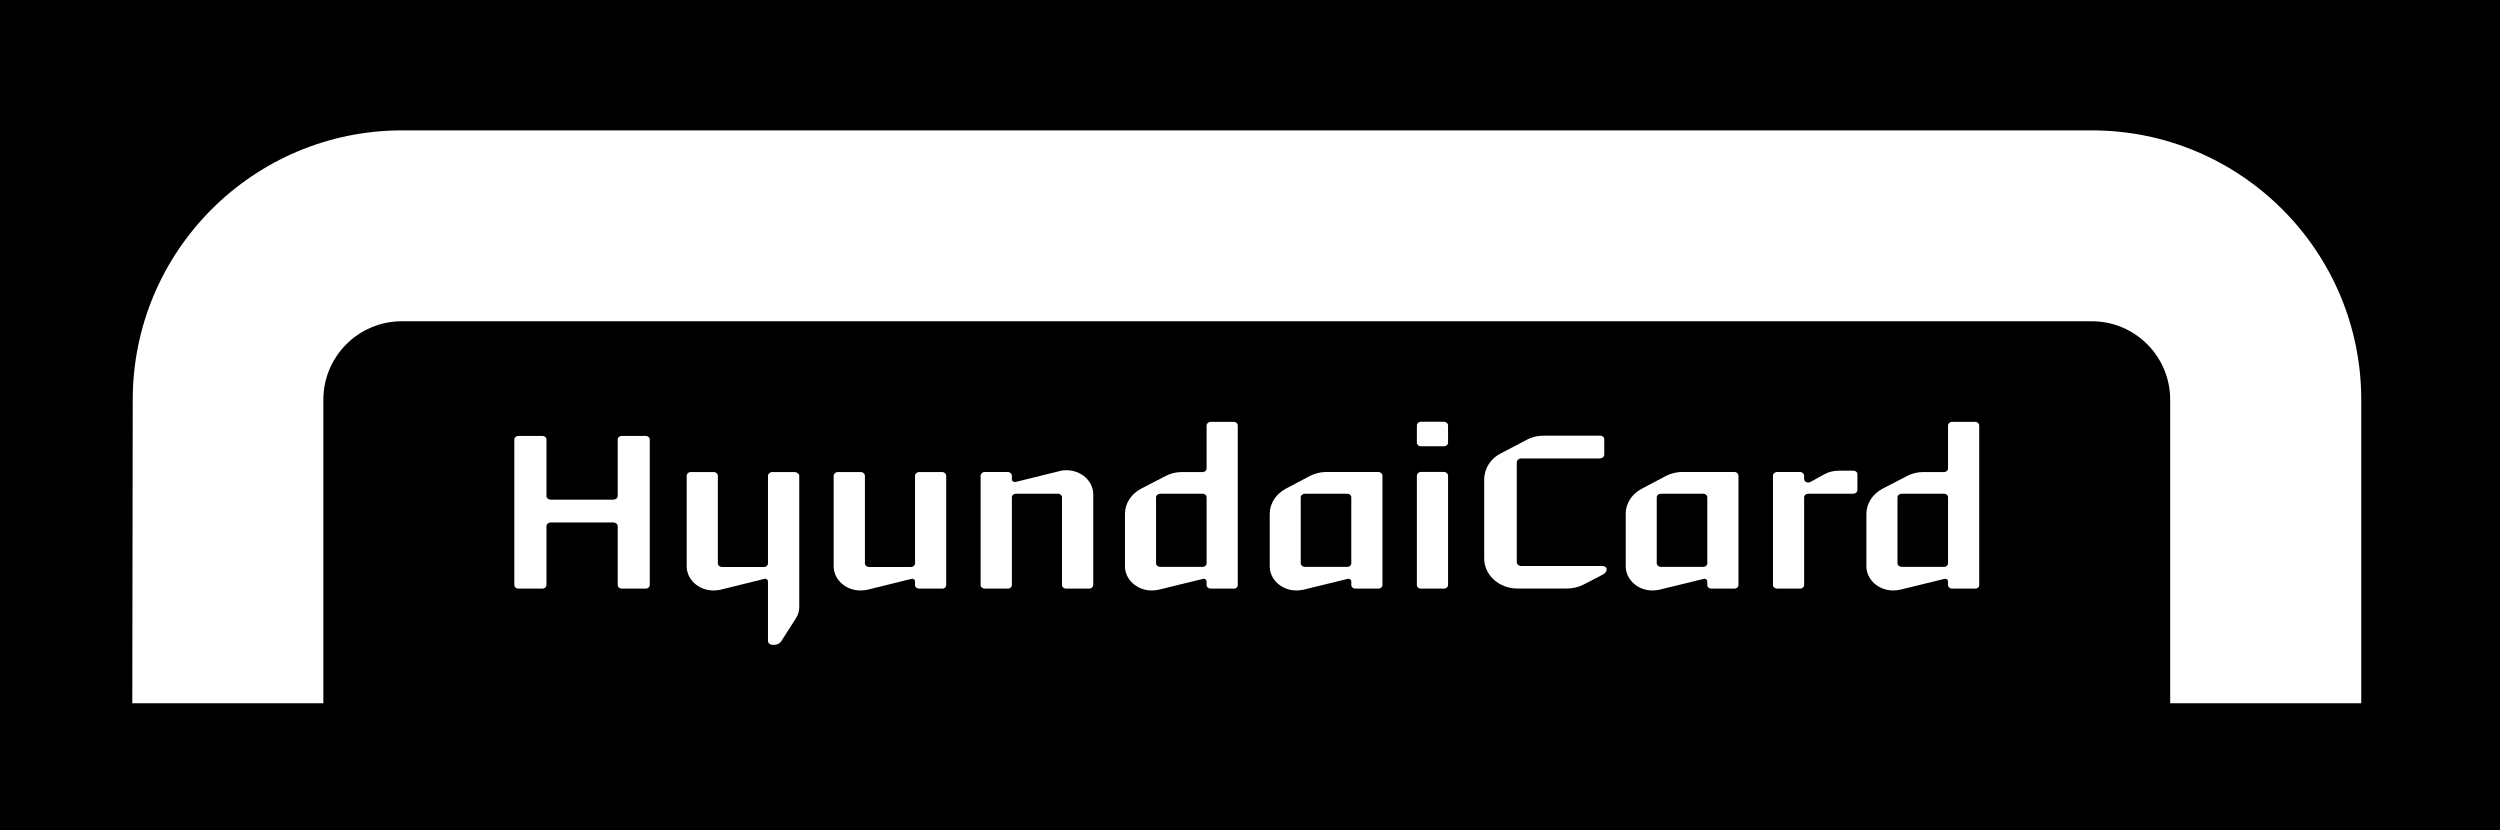
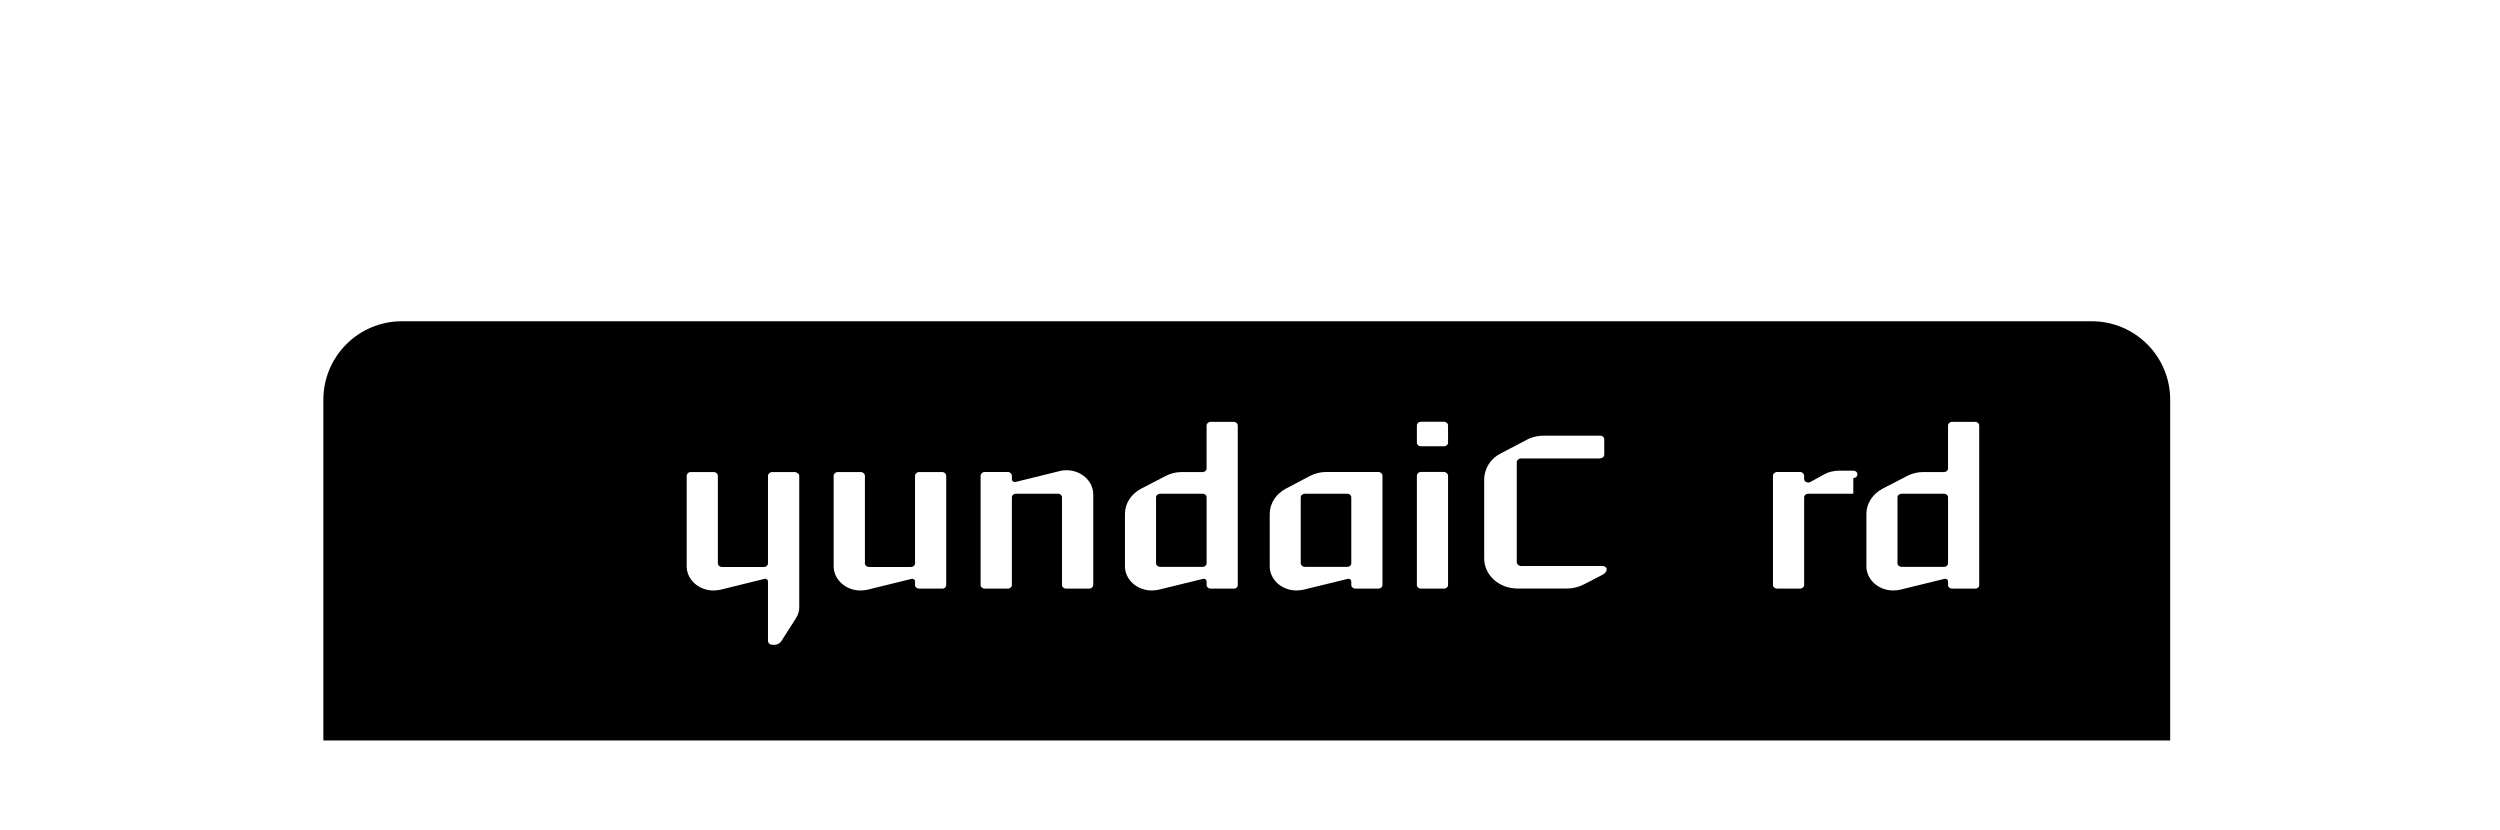
<svg xmlns="http://www.w3.org/2000/svg" id="Layer_1" viewBox="0 0 286.3 95.07">
  <defs>
    <style>.cls-1{clip-path:url(#clippath);}.cls-2{fill:none;}.cls-2,.cls-3,.cls-4{stroke-width:0px;}.cls-3{fill:#000;}.cls-4{fill:#fff;}</style>
    <clipPath id="clippath">
      <rect class="cls-2" x="0" y="0" width="286.3" height="181.57" />
    </clipPath>
  </defs>
  <g class="cls-1">
-     <rect class="cls-3" y="0" width="286.3" height="95.07" />
-   </g>
-   <path class="cls-4" d="M15.15,80.54l.05-34.75c0-17.05,13.82-30.86,30.86-30.86h193.48c17.05,0,30.87,13.82,30.87,30.86v34.75" />
+     </g>
  <path class="cls-3" d="M46.02,36.79h193.52c4.97,0,8.99,4.02,8.99,8.99v39.02H37.03v-39.02c0-4.97,4.03-8.99,8.99-8.99" />
-   <path class="cls-4" d="M73.94,67.41h-2.74c-.26,0-.46-.18-.46-.41v-6.73c0-.26-.24-.44-.5-.44h-7.17c-.26,0-.49.18-.49.44v6.73c0,.23-.21.41-.47.41h-2.74c-.26,0-.47-.18-.47-.41v-16.67c0-.23.21-.41.47-.41h2.74c.26,0,.47.18.47.41v6.48c0,.23.23.41.49.41h7.17c.26,0,.5-.18.5-.41v-6.48c0-.23.21-.41.46-.41h2.74c.26,0,.47.18.47.41v16.67c0,.23-.21.41-.47.41" />
  <path class="cls-4" d="M91.2,70.73l-1.74,2.72c-.13.2-.44.39-.7.39h-.34c-.23,0-.44-.18-.47-.39v-6.84c0-.23-.21-.38-.44-.31l-5.02,1.24c-.26.05-.52.08-.8.08-1.68,0-3.05-1.25-3.05-2.77v-10.35c0-.24.2-.44.46-.44h2.64c.26,0,.47.21.47.44v10.02c0,.23.21.41.47.41h4.81c.26,0,.46-.18.46-.41v-10.07c.03-.21.24-.39.47-.39h2.64c.08,0,.13.05.21.08.13.08.24.15.26.31v15.14c0,.39-.13.83-.34,1.14" />
  <path class="cls-4" d="M107.9,67.41h-2.64c-.26,0-.47-.18-.47-.41v-.39c0-.23-.2-.38-.44-.31l-5.02,1.24c-.26.05-.52.08-.8.08-1.68,0-3.06-1.25-3.06-2.77v-10.35c0-.24.21-.44.47-.44h2.64c.26,0,.47.21.47.44v10.02c0,.23.21.41.47.41h4.81c.26,0,.46-.18.46-.41v-10.02c0-.24.21-.44.47-.44h2.64c.26,0,.46.21.46.44v12.51c0,.23-.21.41-.46.41" />
  <path class="cls-4" d="M125.19,67c0,.23-.21.41-.46.41h-2.64c-.26,0-.47-.18-.47-.41v-10.05c0-.23-.2-.41-.46-.41h-4.81c-.26,0-.47.18-.47.41v10.05c0,.23-.2.41-.47.41h-2.64c-.26,0-.47-.18-.47-.41v-12.51c0-.24.21-.44.47-.44h2.64c.26,0,.47.21.47.44v.39c0,.23.21.36.44.31l5.02-1.24c.26-.08.52-.1.8-.1,1.68,0,3.06,1.24,3.06,2.77v10.38" />
  <path class="cls-4" d="M141.29,67.41h-2.64c-.26,0-.47-.18-.47-.41v-.39c0-.23-.2-.38-.44-.31l-5.07,1.24c-.26.05-.52.08-.78.08-1.68,0-3.06-1.25-3.06-2.77v-5.98c0-1.24.72-2.3,1.84-2.9l2.8-1.45c.54-.28,1.16-.46,1.84-.46h2.41c.26,0,.46-.18.46-.41v-4.92c0-.23.21-.42.47-.42h2.64c.26,0,.46.19.46.42v18.28c0,.23-.2.41-.46.41M138.18,63.92v-6.97c0-.23-.2-.41-.46-.41h-4.84c-.26,0-.49.18-.49.41v7.56c0,.23.23.41.49.41h4.84c.26,0,.46-.18.46-.41v-.59Z" />
  <path class="cls-4" d="M145.41,58.87c0-1.24.72-2.3,1.83-2.9l2.8-1.48c.54-.26,1.17-.44,1.84-.44h5.98c.26,0,.46.21.46.44v12.51c0,.23-.21.41-.46.41h-2.64c-.26,0-.47-.18-.47-.41v-.39c0-.23-.21-.38-.44-.31l-5.07,1.24c-.26.05-.52.08-.78.08-1.68,0-3.05-1.25-3.05-2.77v-5.98M154.75,56.95c0-.23-.21-.41-.46-.41h-4.84c-.26,0-.49.18-.49.41v7.56c0,.23.23.41.49.41h4.84c.26,0,.46-.18.46-.41v-7.56Z" />
  <path class="cls-4" d="M165.36,51.11h-2.64c-.26,0-.46-.18-.46-.42v-1.97c0-.23.2-.42.46-.42h2.64c.26,0,.47.19.47.42v1.97c0,.24-.21.42-.47.42M165.36,67.41h-2.64c-.26,0-.46-.18-.46-.41v-12.51c0-.24.2-.44.46-.44h2.64c.26,0,.47.21.47.44v12.51c0,.23-.21.41-.47.41Z" />
  <path class="cls-4" d="M183.28,52.5h-9.09c-.26,0-.49.21-.49.44v11.41c0,.26.23.47.49.47h9.32c.26,0,.49.16.49.36,0,.23-.18.49-.44.62l-2.2,1.14c-.57.28-1.22.46-1.89.46h-5.67c-2.12,0-3.83-1.52-3.83-3.47v-8.98c0-1.32.75-2.46,1.91-3.03l2.82-1.48c.1-.05.39-.21.49-.24.49-.2,1.04-.31,1.6-.31h6.47c.26,0,.46.18.46.41v1.76c0,.24-.2.42-.46.42" />
-   <path class="cls-4" d="M186.17,58.87c0-1.24.72-2.3,1.84-2.9l2.8-1.48c.54-.26,1.16-.44,1.84-.44h5.98c.26,0,.46.21.46.44v12.51c0,.23-.2.41-.46.41h-2.64c-.26,0-.47-.18-.47-.41v-.39c0-.23-.21-.38-.44-.31l-5.07,1.24c-.26.05-.52.08-.78.08-1.68,0-3.05-1.25-3.05-2.77v-5.98M195.52,56.95c0-.23-.21-.41-.46-.41h-4.84c-.26,0-.49.18-.49.41v7.56c0,.23.23.41.49.41h4.84c.26,0,.46-.18.46-.41v-7.56Z" />
-   <path class="cls-4" d="M212.24,56.54h-5.17c-.26,0-.46.18-.46.41v10.05c0,.23-.21.41-.47.41h-2.61c-.26,0-.49-.18-.49-.41v-12.51c0-.24.23-.44.49-.44h2.61c.26,0,.47.21.47.44v.36c0,.23.21.41.46.41.07,0,.18-.02.23-.05l1.63-.9c.52-.29,1.12-.41,1.76-.41h1.55c.27,0,.47.18.47.41v1.79c0,.26-.21.44-.47.44" />
+   <path class="cls-4" d="M212.24,56.54h-5.17c-.26,0-.46.18-.46.41v10.05c0,.23-.21.41-.47.41h-2.61c-.26,0-.49-.18-.49-.41v-12.51c0-.24.23-.44.49-.44h2.61c.26,0,.47.21.47.44v.36c0,.23.21.41.46.41.07,0,.18-.02.23-.05l1.63-.9c.52-.29,1.12-.41,1.76-.41h1.55c.27,0,.47.18.47.41c0,.26-.21.44-.47.44" />
  <path class="cls-4" d="M226.2,67.41h-2.64c-.26,0-.47-.18-.47-.41v-.39c0-.23-.2-.38-.44-.31l-5.07,1.24c-.26.05-.52.08-.78.08-1.68,0-3.06-1.25-3.06-2.77v-5.98c0-1.24.73-2.3,1.84-2.9l2.8-1.45c.54-.28,1.17-.46,1.84-.46h2.41c.26,0,.46-.18.46-.41v-4.92c0-.23.21-.42.47-.42h2.64c.26,0,.46.19.46.42v18.28c0,.23-.21.41-.46.41M223.09,63.92v-6.97c0-.23-.2-.41-.46-.41h-4.84c-.26,0-.49.18-.49.41v7.56c0,.23.23.41.49.41h4.84c.26,0,.46-.18.46-.41v-.59Z" />
</svg>